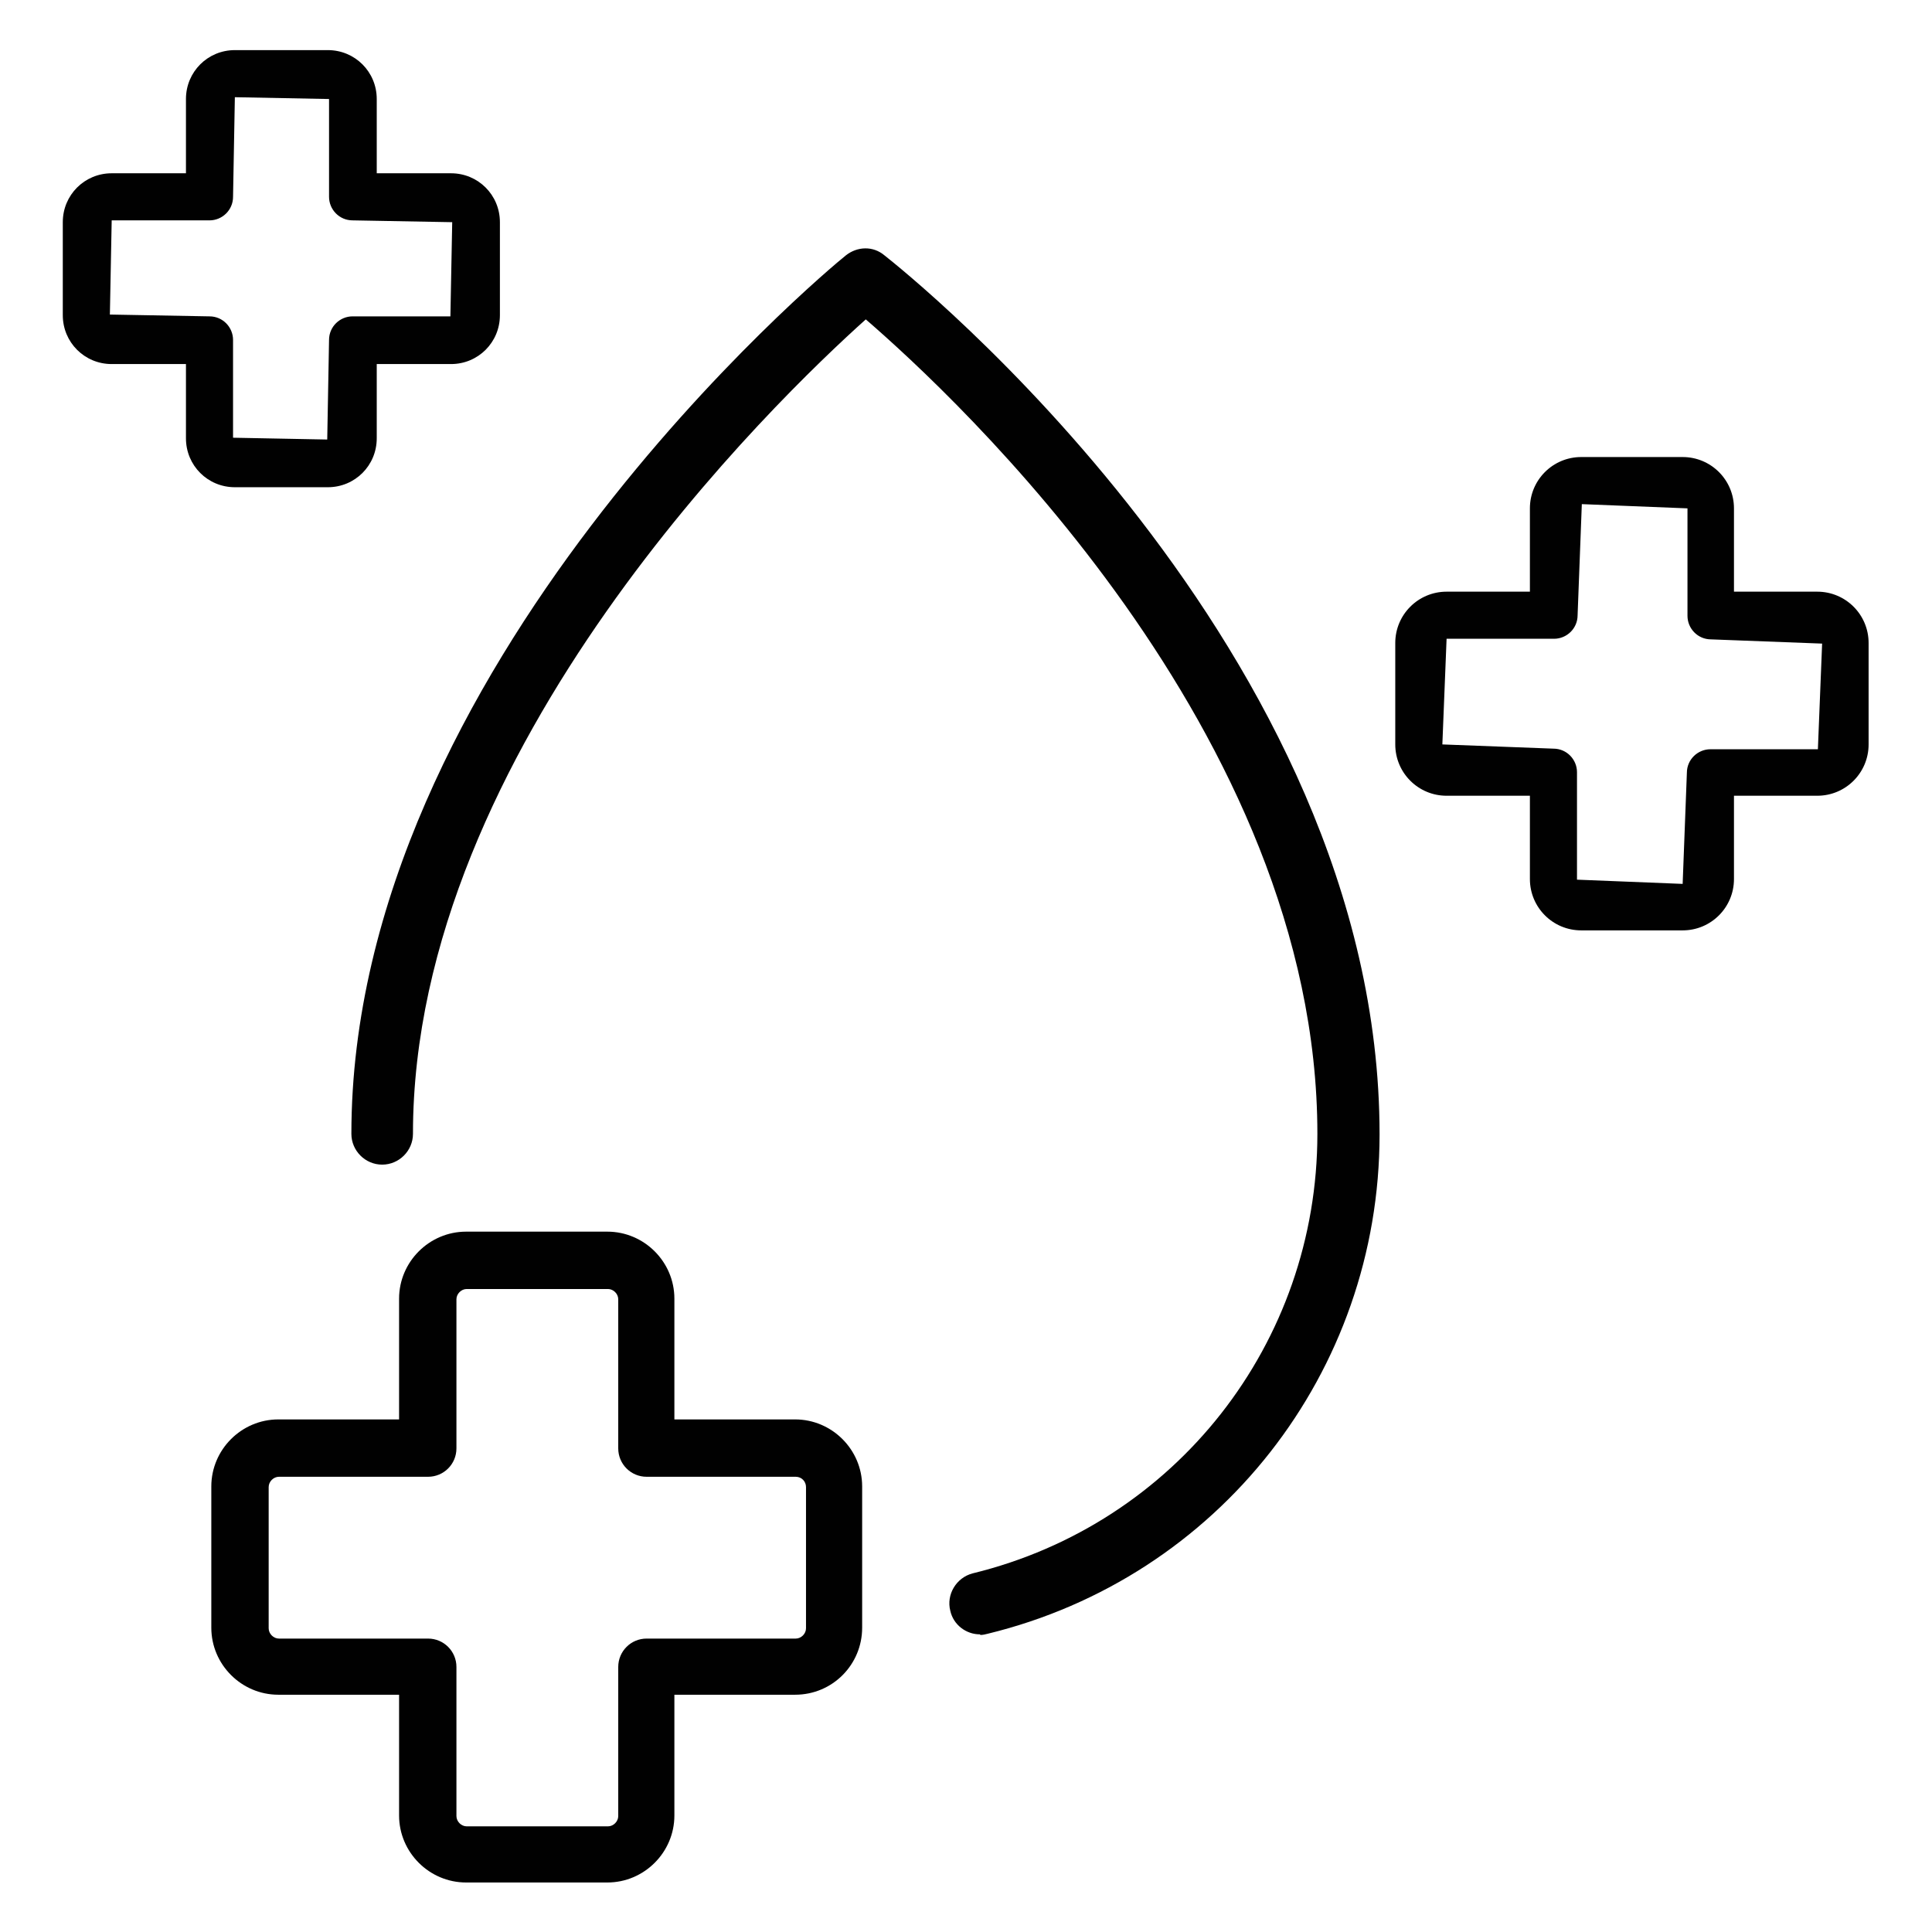
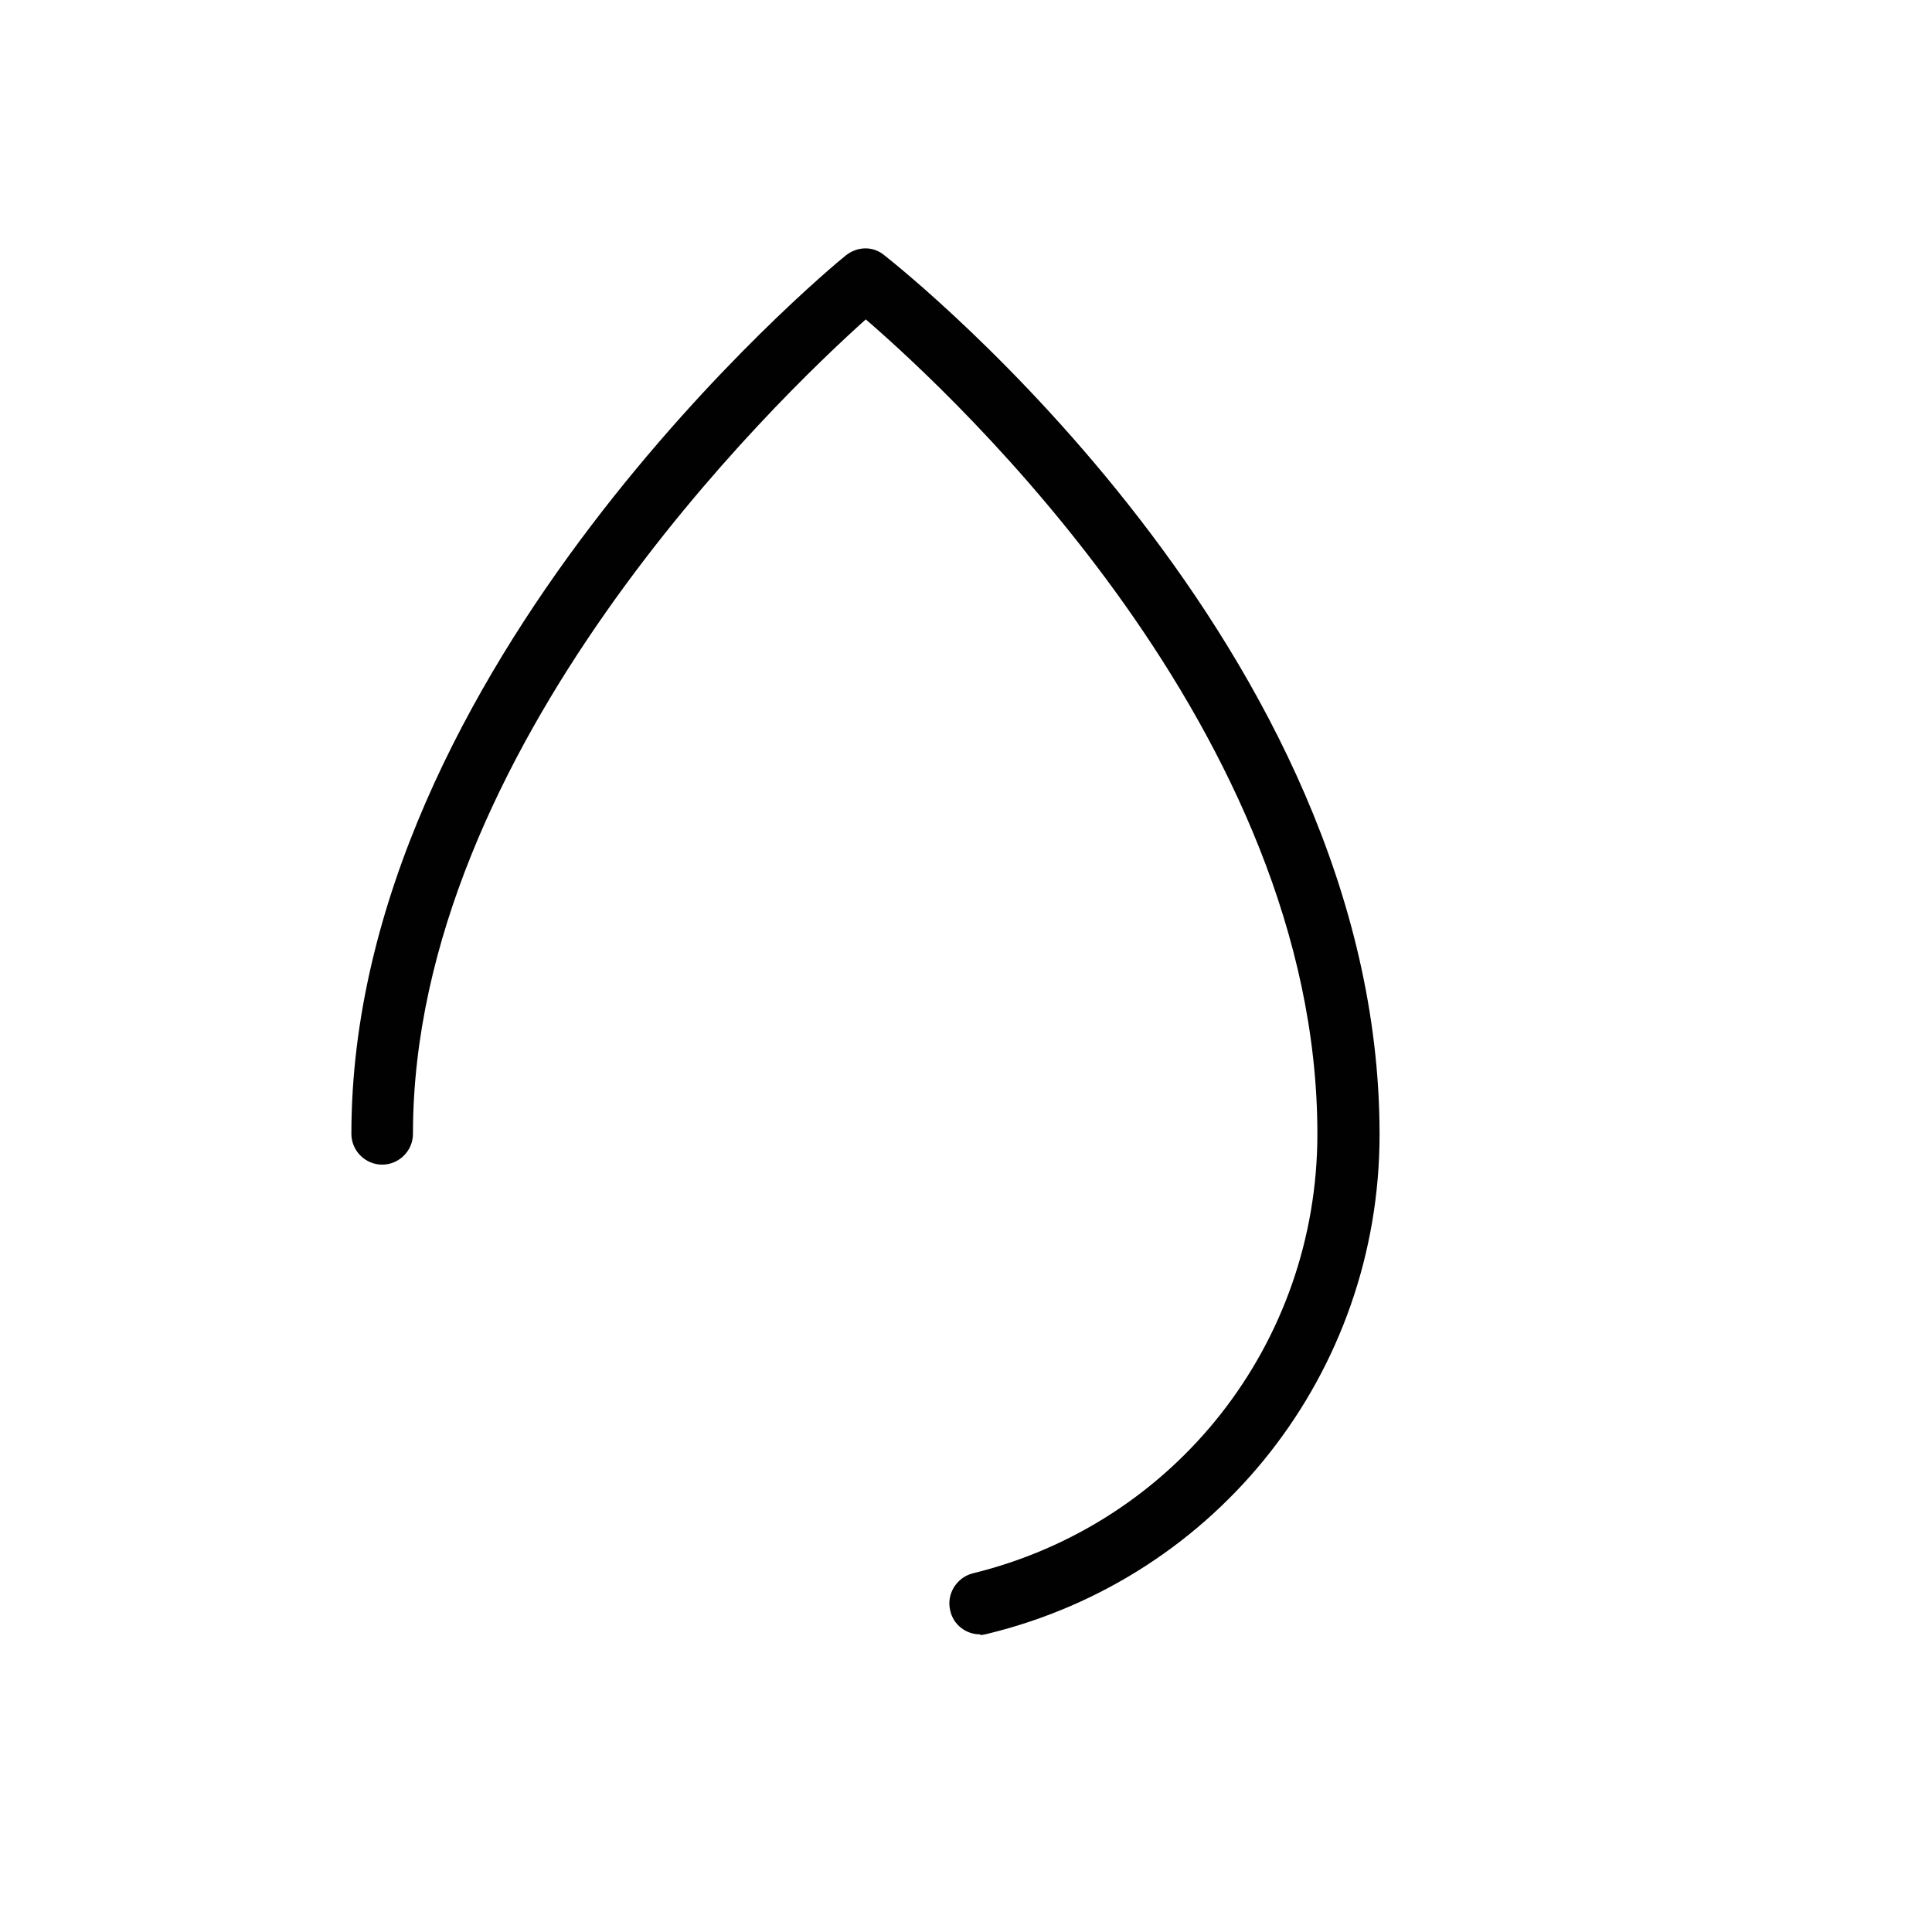
<svg xmlns="http://www.w3.org/2000/svg" id="Layer_1" width="32" height="32" viewBox="0 0 32 32">
-   <path d="m10.06,31.18h-2.34c-.61,0-1.11-.5-1.11-1.11v-2h-2c-.61,0-1.11-.5-1.11-1.11v-2.34c0-.61.5-1.11,1.11-1.11h2v-2c0-.61.5-1.11,1.11-1.11h2.34c.61,0,1.11.5,1.11,1.11v2h2c.61,0,1.11.5,1.11,1.11v2.34c0,.61-.49,1.11-1.11,1.11h-2v2c0,.61-.5,1.11-1.11,1.11Zm-5.44-6.72c-.09,0-.17.08-.17.17v2.34c0,.09.08.17.17.17h2.47c.26,0,.47.21.47.47v2.47c0,.09.08.17.17.17h2.34c.09,0,.17-.08.17-.17v-2.47c0-.26.21-.47.47-.47h2.47c.09,0,.17-.08.17-.17v-2.34c0-.09-.07-.17-.17-.17h-2.47c-.26,0-.47-.21-.47-.47v-2.47c0-.09-.08-.17-.17-.17h-2.34c-.09,0-.17.08-.17.17v2.47c0,.26-.21.47-.47.47h-2.47Z" fill="#010101" />
-   <path d="m27.87,15.41h-1.68c-.47,0-.85-.38-.85-.85v-1.38h-1.38c-.47,0-.85-.38-.85-.85v-1.68c0-.47.38-.85.85-.85h1.38v-1.38c0-.47.38-.85.85-.85h1.68c.47,0,.85.38.85.85v1.38h1.38c.47,0,.85.38.85.85v1.68c0,.47-.38.85-.85.85h-1.38v1.38c0,.47-.38.85-.85.85Zm-3.91-4.83l-.07,1.75,1.84.07c.22,0,.39.18.39.39v1.78l1.75.07.07-1.84c0-.22.18-.39.39-.39h1.78l.07-1.75-1.84-.07c-.22,0-.39-.18-.39-.39v-1.78l-1.75-.07-.07,1.84c0,.22-.18.39-.39.39h-1.77Z" fill="#010101" />
-   <path d="m5.43,8.07h-1.54c-.45,0-.81-.36-.81-.81v-1.23h-1.23c-.45,0-.81-.36-.81-.81v-1.54c0-.45.36-.81.81-.81h1.23v-1.23c0-.45.36-.81.81-.81h1.54c.45,0,.81.36.81.81v1.23h1.23c.45,0,.81.36.81.81v1.54c0,.45-.36.81-.81.81h-1.23v1.23c0,.45-.36.81-.81.81ZM1.85,3.65l-.03,1.56,1.65.03c.22,0,.39.18.39.39v1.62l1.56.03.03-1.65c0-.22.18-.39.39-.39h1.62l.03-1.56-1.65-.03c-.22,0-.39-.18-.39-.39v-1.62l-1.56-.03-.03,1.65c0,.22-.18.39-.39.39h-1.62Z" fill="#010101" />
-   <path d="m16.23,27.07c-.23,0-.44-.16-.49-.39-.07-.27.1-.55.37-.62,3.36-.82,5.71-3.81,5.71-7.28,0-6.65-6.01-12.22-7.48-13.49-1.46,1.31-7.5,7.1-7.5,13.49,0,.28-.23.51-.51.51s-.51-.23-.51-.51c0-7.72,7.85-14.28,8.19-14.55.19-.15.45-.16.64,0,.33.26,8.2,6.52,8.2,14.56,0,3.94-2.67,7.34-6.49,8.27-.04.01-.08.02-.12.02Z" fill="#010101" />
+   <path d="m16.23,27.07c-.23,0-.44-.16-.49-.39-.07-.27.1-.55.37-.62,3.36-.82,5.71-3.81,5.71-7.28,0-6.65-6.01-12.22-7.48-13.49-1.46,1.31-7.5,7.1-7.5,13.49,0,.28-.23.51-.51.51s-.51-.23-.51-.51c0-7.72,7.85-14.28,8.19-14.55.19-.15.45-.16.64,0,.33.26,8.2,6.52,8.2,14.56,0,3.94-2.67,7.34-6.49,8.27-.04.01-.08.02-.12.02" fill="#010101" />
</svg>